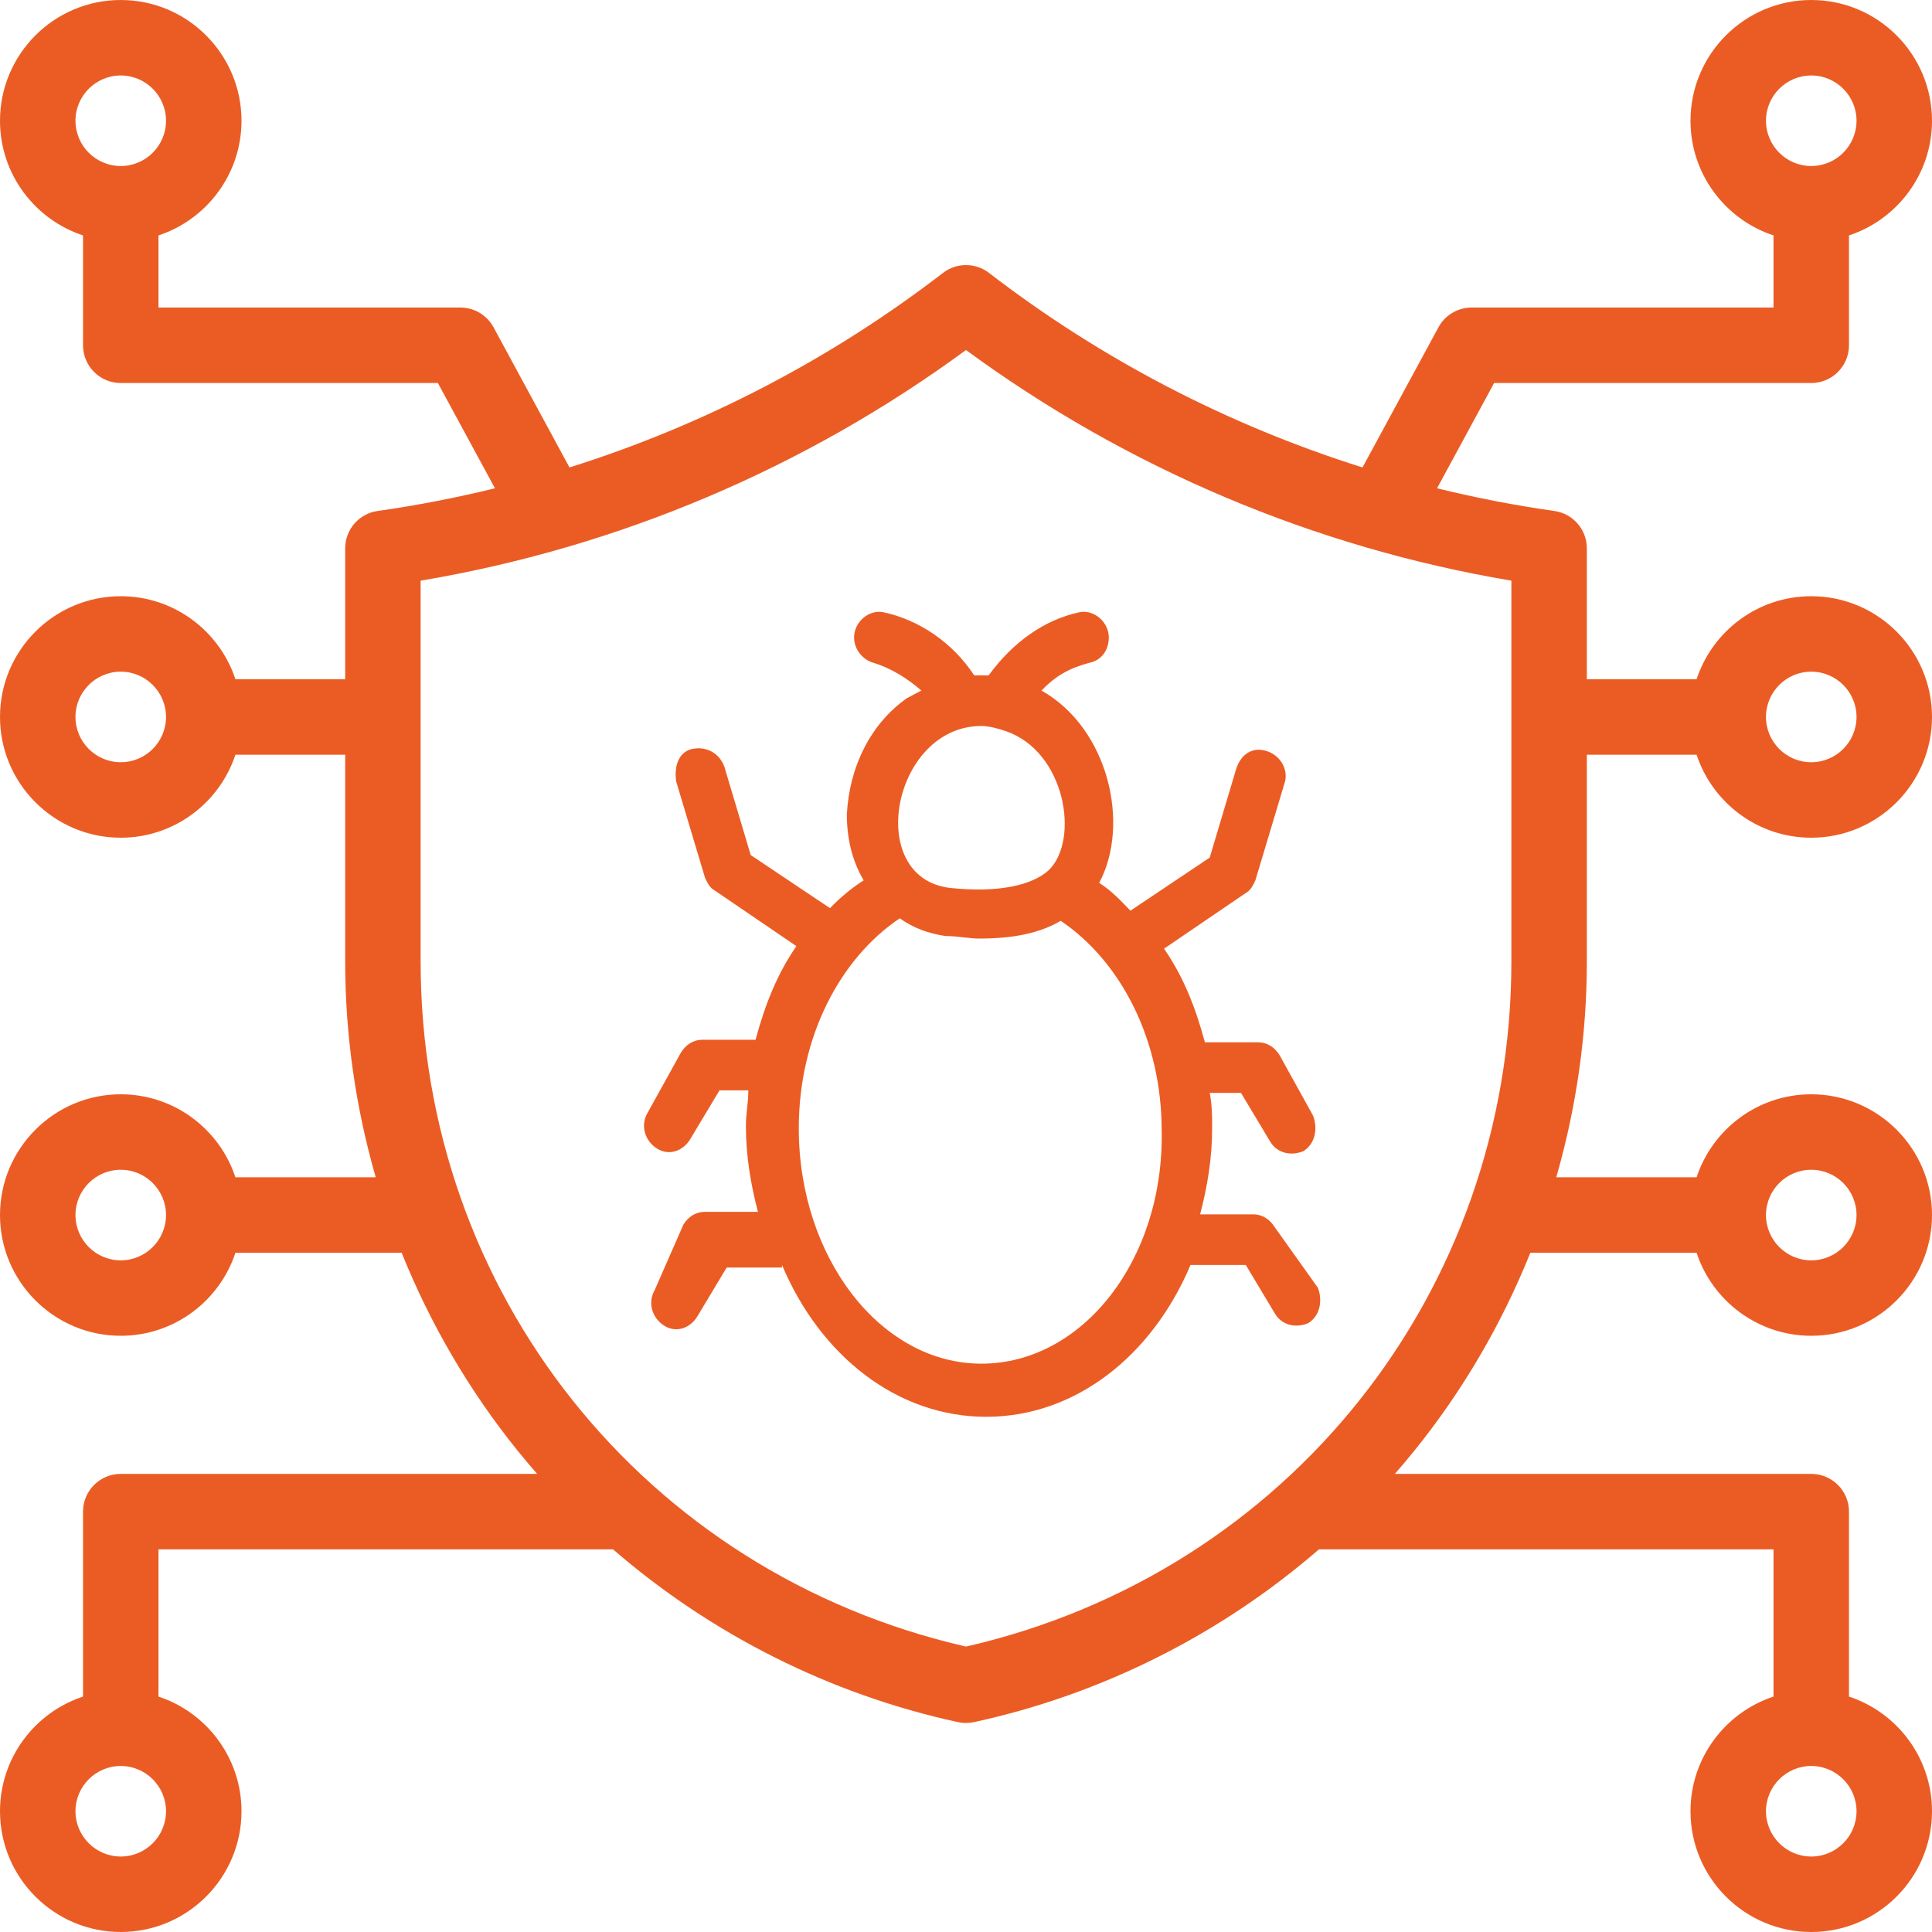
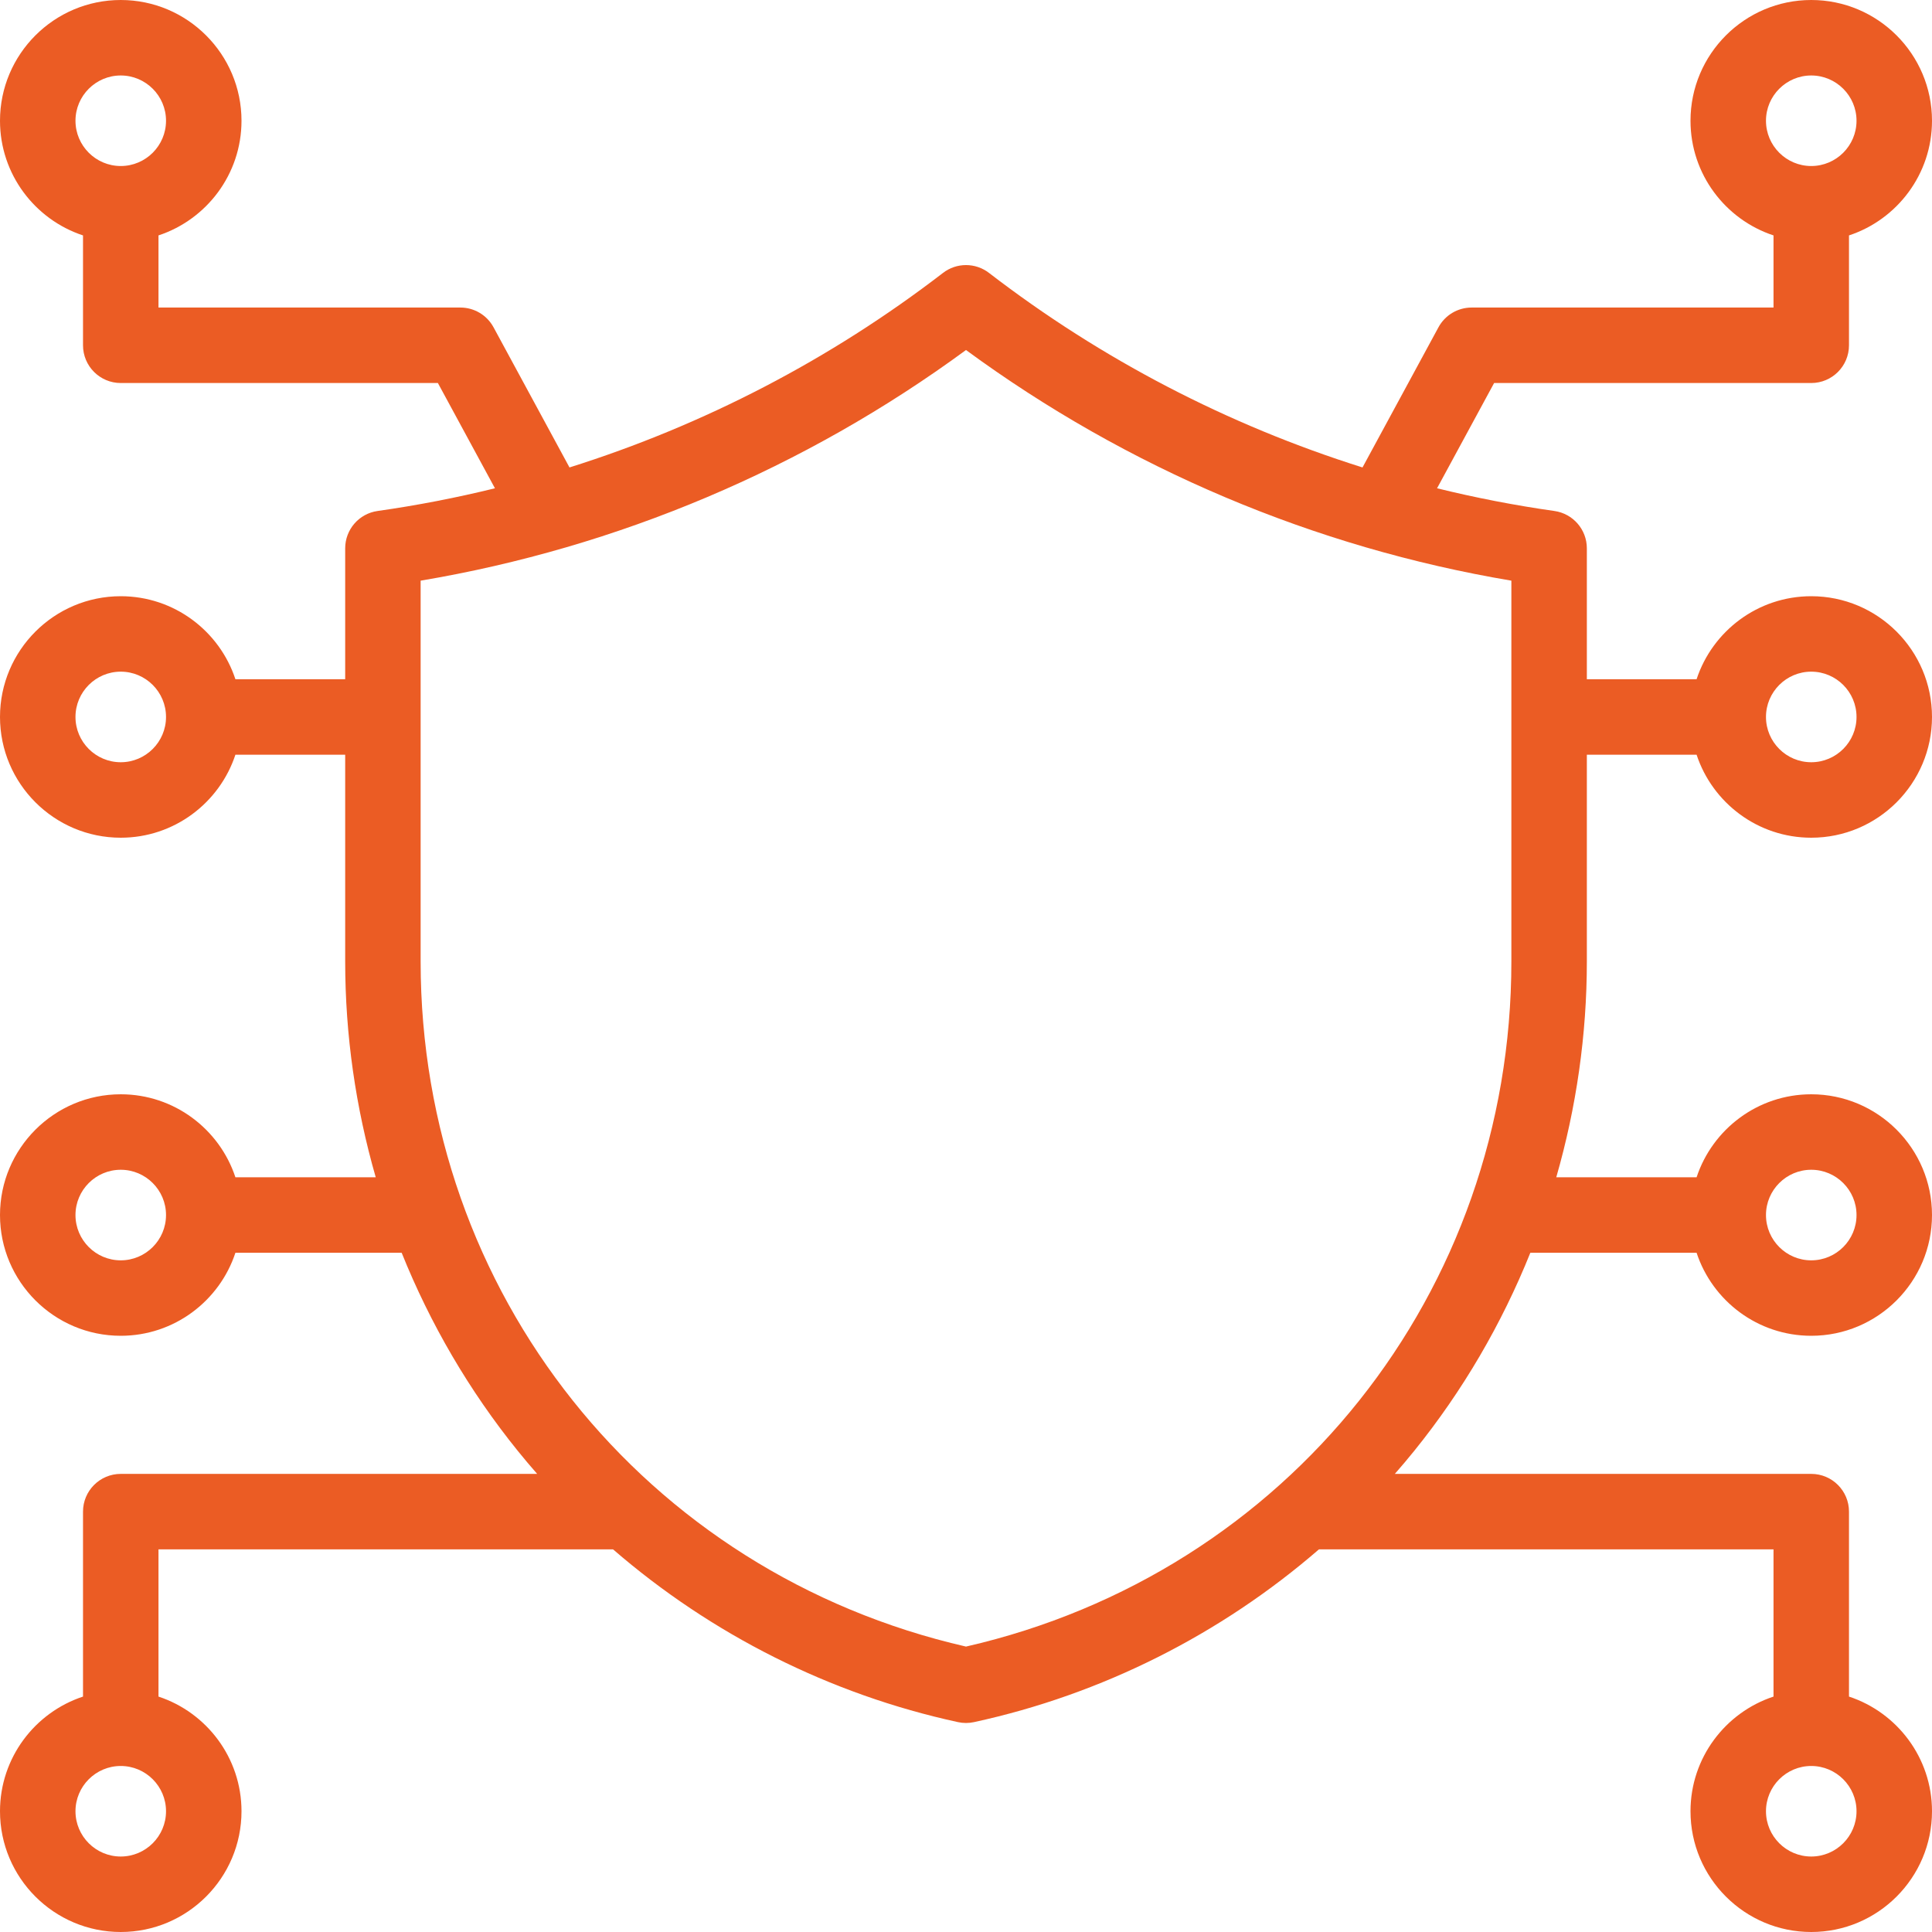
<svg xmlns="http://www.w3.org/2000/svg" width="60" height="60" viewBox="0 0 60 60" fill="none">
  <path d="M49.281 23.438H52.689C53.182 24.933 54.591 26.016 56.25 26.016C58.318 26.016 60 24.333 60 22.266C60 20.198 58.318 18.516 56.25 18.516C54.591 18.516 53.182 19.598 52.689 21.094H49.281V17.029C49.281 16.445 48.851 15.951 48.273 15.869C47.045 15.695 45.829 15.459 44.629 15.164L46.401 11.895H56.25C56.897 11.895 57.422 11.37 57.422 10.723V7.311C58.917 6.818 60 5.409 60 3.75C60 1.682 58.318 0 56.25 0C54.182 0 52.5 1.682 52.5 3.75C52.5 5.409 53.583 6.818 55.078 7.311V9.551H45.703C45.273 9.551 44.878 9.786 44.673 10.164L42.314 14.517C38.139 13.203 34.203 11.16 30.715 8.476C30.293 8.151 29.706 8.151 29.285 8.476C25.797 11.16 21.861 13.203 17.686 14.517L15.327 10.164C15.122 9.786 14.727 9.551 14.297 9.551H4.922V7.311C6.417 6.818 7.5 5.409 7.5 3.75C7.5 1.682 5.818 0 3.75 0C1.682 0 0 1.682 0 3.75C0 5.409 1.083 6.818 2.578 7.311V10.723C2.578 11.37 3.103 11.895 3.75 11.895H13.599L15.371 15.164C14.171 15.459 12.955 15.695 11.727 15.869C11.149 15.95 10.72 16.445 10.72 17.029V21.094H7.311C6.818 19.598 5.409 18.516 3.75 18.516C1.682 18.516 0 20.198 0 22.266C0 24.333 1.682 26.016 3.75 26.016C5.409 26.016 6.818 24.933 7.311 23.438H10.72V29.858C10.72 32.137 11.045 34.395 11.669 36.562H7.311C6.818 35.067 5.409 33.984 3.75 33.984C1.682 33.984 0 35.667 0 37.734C0 39.802 1.682 41.484 3.75 41.484C5.409 41.484 6.818 40.402 7.311 38.906H12.474C13.361 41.114 14.572 43.191 16.078 45.056C16.275 45.299 16.476 45.538 16.682 45.773H3.75C3.103 45.773 2.578 46.298 2.578 46.945V52.689C1.083 53.182 0 54.591 0 56.25C0 58.318 1.682 60 3.75 60C5.818 60 7.5 58.318 7.5 56.25C7.5 54.591 6.417 53.182 4.922 52.689V48.117H19.039C22.086 50.756 25.777 52.62 29.751 53.482C29.833 53.5 29.917 53.509 30 53.509C30.083 53.509 30.167 53.5 30.249 53.482C34.222 52.62 37.914 50.756 40.961 48.117H55.078V52.689C53.583 53.182 52.5 54.591 52.5 56.25C52.5 58.318 54.182 60 56.25 60C58.318 60 60 58.318 60 56.25C60 54.591 58.917 53.182 57.422 52.689V46.945C57.422 46.298 56.897 45.773 56.25 45.773H43.318C43.524 45.538 43.725 45.299 43.922 45.056C45.428 43.191 46.639 41.114 47.526 38.906H52.689C53.182 40.402 54.591 41.484 56.25 41.484C58.318 41.484 60 39.802 60 37.734C60 35.667 58.318 33.984 56.25 33.984C54.591 33.984 53.182 35.067 52.689 36.562H48.331C48.955 34.395 49.281 32.137 49.281 29.858V23.438ZM56.25 20.859C57.025 20.859 57.656 21.49 57.656 22.266C57.656 23.041 57.025 23.672 56.25 23.672C55.475 23.672 54.844 23.041 54.844 22.266C54.844 21.49 55.475 20.859 56.25 20.859ZM56.25 2.344C57.025 2.344 57.656 2.975 57.656 3.75C57.656 4.525 57.025 5.156 56.25 5.156C55.475 5.156 54.844 4.525 54.844 3.75C54.844 2.975 55.475 2.344 56.25 2.344ZM3.75 2.344C4.525 2.344 5.156 2.975 5.156 3.75C5.156 4.525 4.525 5.156 3.75 5.156C2.975 5.156 2.344 4.525 2.344 3.75C2.344 2.975 2.975 2.344 3.75 2.344ZM3.75 23.672C2.975 23.672 2.344 23.041 2.344 22.266C2.344 21.49 2.975 20.859 3.75 20.859C4.525 20.859 5.156 21.49 5.156 22.266C5.156 23.041 4.525 23.672 3.75 23.672ZM3.75 39.141C2.975 39.141 2.344 38.51 2.344 37.734C2.344 36.959 2.975 36.328 3.75 36.328C4.525 36.328 5.156 36.959 5.156 37.734C5.156 38.51 4.525 39.141 3.75 39.141ZM3.75 57.656C2.975 57.656 2.344 57.025 2.344 56.25C2.344 55.475 2.975 54.844 3.75 54.844C4.525 54.844 5.156 55.475 5.156 56.25C5.156 57.025 4.525 57.656 3.75 57.656ZM56.25 57.656C55.475 57.656 54.844 57.025 54.844 56.25C54.844 55.475 55.475 54.844 56.25 54.844C57.025 54.844 57.656 55.475 57.656 56.25C57.656 57.025 57.025 57.656 56.25 57.656ZM56.25 36.328C57.025 36.328 57.656 36.959 57.656 37.734C57.656 38.51 57.025 39.141 56.25 39.141C55.475 39.141 54.844 38.51 54.844 37.734C54.844 36.959 55.475 36.328 56.25 36.328ZM30 51.136C20.015 48.85 13.063 40.137 13.063 29.858V18.033C19.177 17.005 24.996 14.544 30 10.87C35.004 14.544 40.823 17.005 46.937 18.033V29.858C46.937 40.137 39.985 48.85 30 51.136Z" fill="#EB5C24" />
-   <path d="M39.584 38.106C39.435 37.87 39.211 37.713 38.913 37.713H37.271C37.495 36.849 37.644 35.984 37.644 35.041C37.644 34.648 37.644 34.334 37.569 33.941H38.54L39.435 35.434C39.659 35.827 40.107 35.906 40.48 35.749C40.853 35.513 40.928 35.041 40.779 34.648L39.734 32.762C39.584 32.527 39.361 32.37 39.062 32.37H37.42C37.122 31.269 36.748 30.326 36.151 29.462L38.689 27.733C38.838 27.654 38.913 27.497 38.987 27.34L39.883 24.354C40.032 23.961 39.808 23.489 39.361 23.332C38.913 23.175 38.54 23.411 38.39 23.882L37.569 26.633L35.106 28.283C34.808 27.969 34.51 27.654 34.136 27.419C35.106 25.611 34.435 22.625 32.345 21.446C32.793 20.975 33.241 20.739 33.838 20.582C34.211 20.503 34.435 20.189 34.435 19.796C34.435 19.324 33.987 18.931 33.539 19.01C32.42 19.246 31.45 19.953 30.703 20.975C30.479 20.975 30.405 20.975 30.255 20.975C29.584 19.953 28.539 19.246 27.419 19.01C26.971 18.931 26.524 19.324 26.524 19.796C26.524 20.189 26.822 20.503 27.121 20.582C27.643 20.739 28.166 21.053 28.613 21.446C28.464 21.525 28.315 21.603 28.166 21.682C27.046 22.468 26.374 23.804 26.3 25.297C26.3 26.004 26.449 26.711 26.822 27.34C26.449 27.576 26.076 27.89 25.777 28.204L23.314 26.554L22.494 23.804C22.344 23.411 21.971 23.175 21.523 23.254C21.075 23.332 20.926 23.804 21.001 24.275L21.896 27.262C21.971 27.419 22.046 27.576 22.195 27.654L24.733 29.383C24.135 30.248 23.762 31.191 23.464 32.291H21.822C21.523 32.291 21.299 32.448 21.15 32.684L20.105 34.57C19.881 34.963 20.031 35.434 20.404 35.67C20.777 35.906 21.225 35.749 21.449 35.356L22.344 33.863H23.24C23.24 34.255 23.165 34.57 23.165 34.963C23.165 35.906 23.314 36.77 23.538 37.635H21.896C21.598 37.635 21.374 37.792 21.225 38.028L20.329 40.071C20.105 40.464 20.255 40.935 20.628 41.171C21.001 41.407 21.449 41.249 21.672 40.857L22.568 39.364H24.285V39.285C25.479 42.114 27.867 44 30.628 44C33.39 44 35.778 42.114 36.972 39.285H38.689L39.584 40.778C39.808 41.171 40.256 41.249 40.629 41.092C41.003 40.857 41.077 40.385 40.928 39.992L39.584 38.106ZM30.479 22.546C30.703 22.546 31.002 22.625 31.226 22.703C33.091 23.332 33.539 26.083 32.569 27.026C32.047 27.497 31.002 27.733 29.509 27.576C26.822 27.262 27.718 22.546 30.479 22.546ZM30.479 42.35C27.345 42.35 24.807 39.049 24.807 35.041C24.807 32.212 26.076 29.776 27.942 28.519C28.39 28.833 28.837 28.99 29.36 29.069C29.733 29.069 30.106 29.148 30.405 29.148C31.45 29.148 32.27 28.99 32.942 28.597C34.808 29.855 36.077 32.291 36.077 35.12C36.151 39.128 33.614 42.35 30.479 42.35Z" fill="#EB5C24" />
</svg>